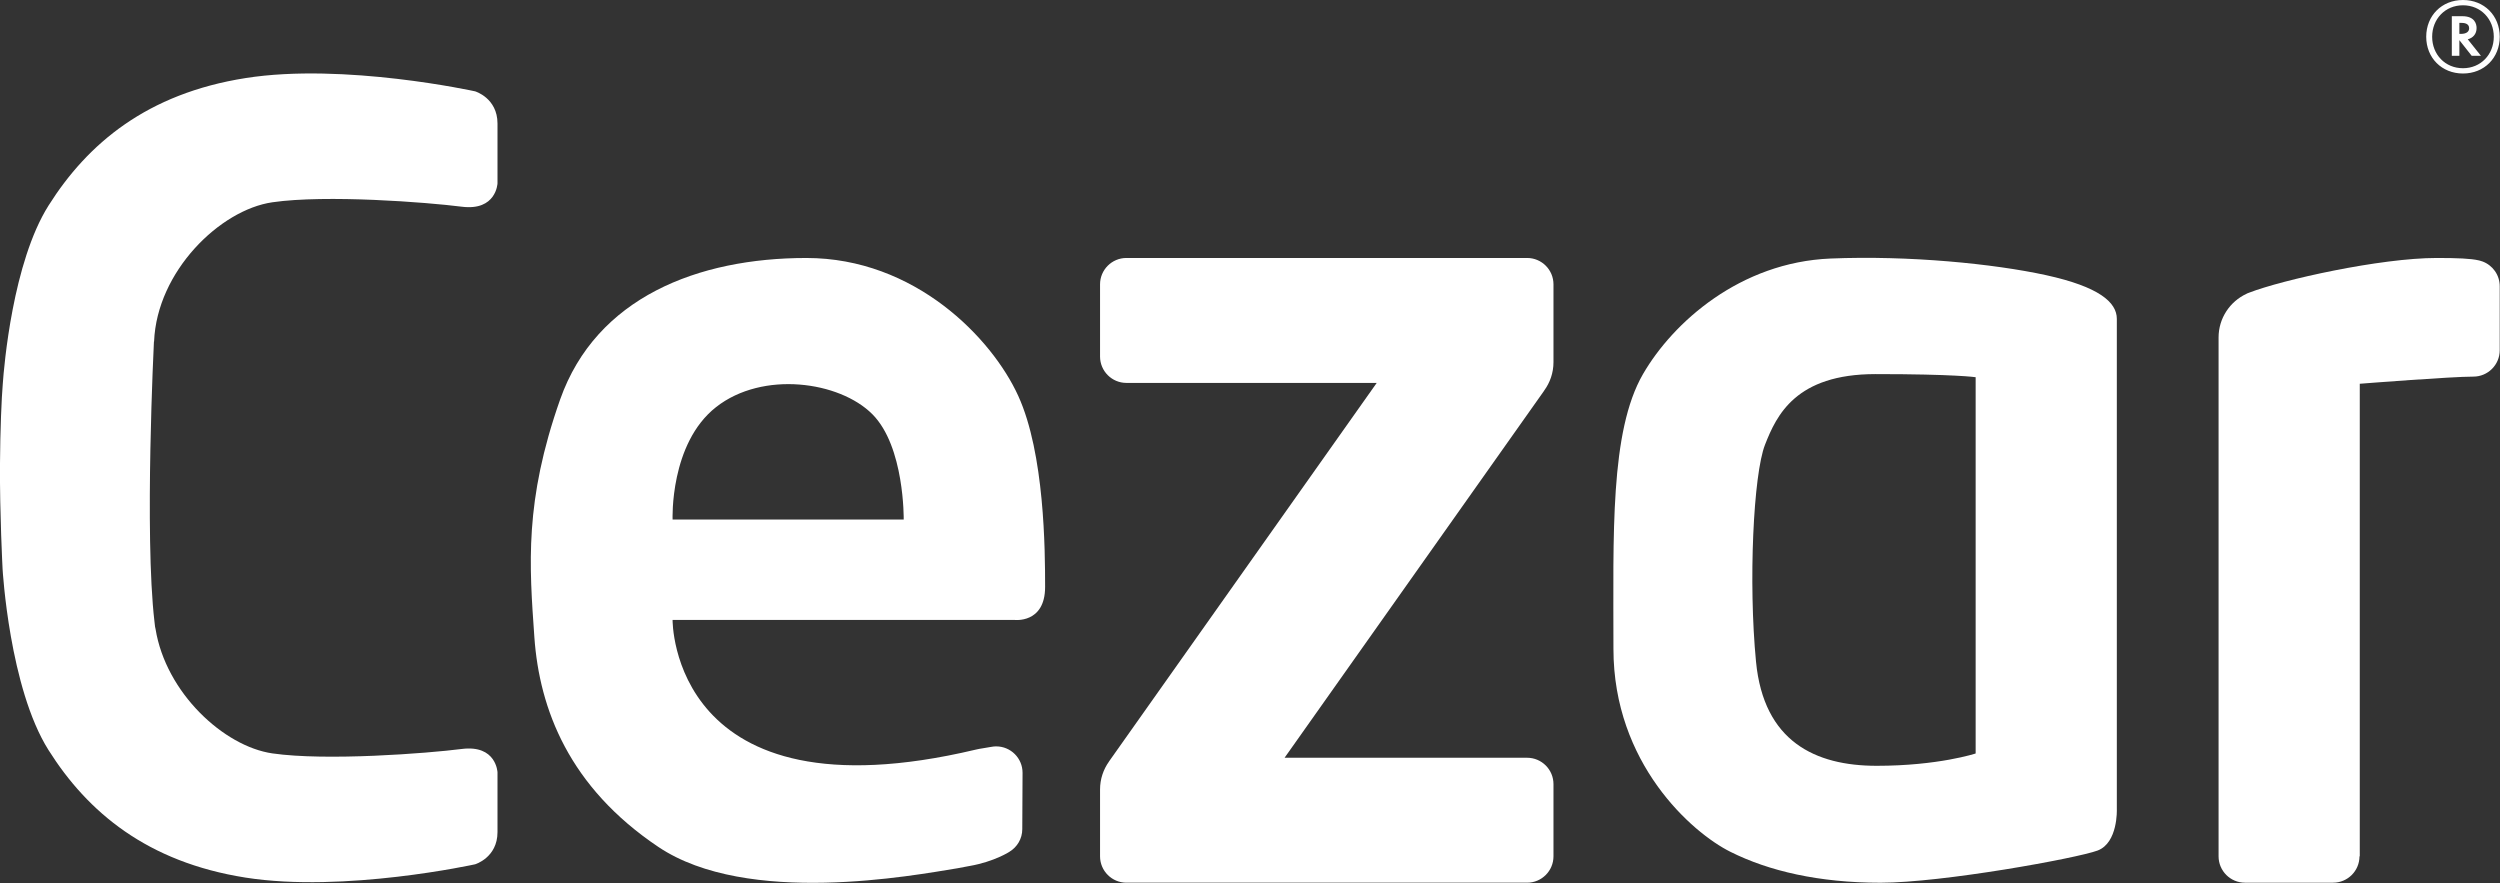
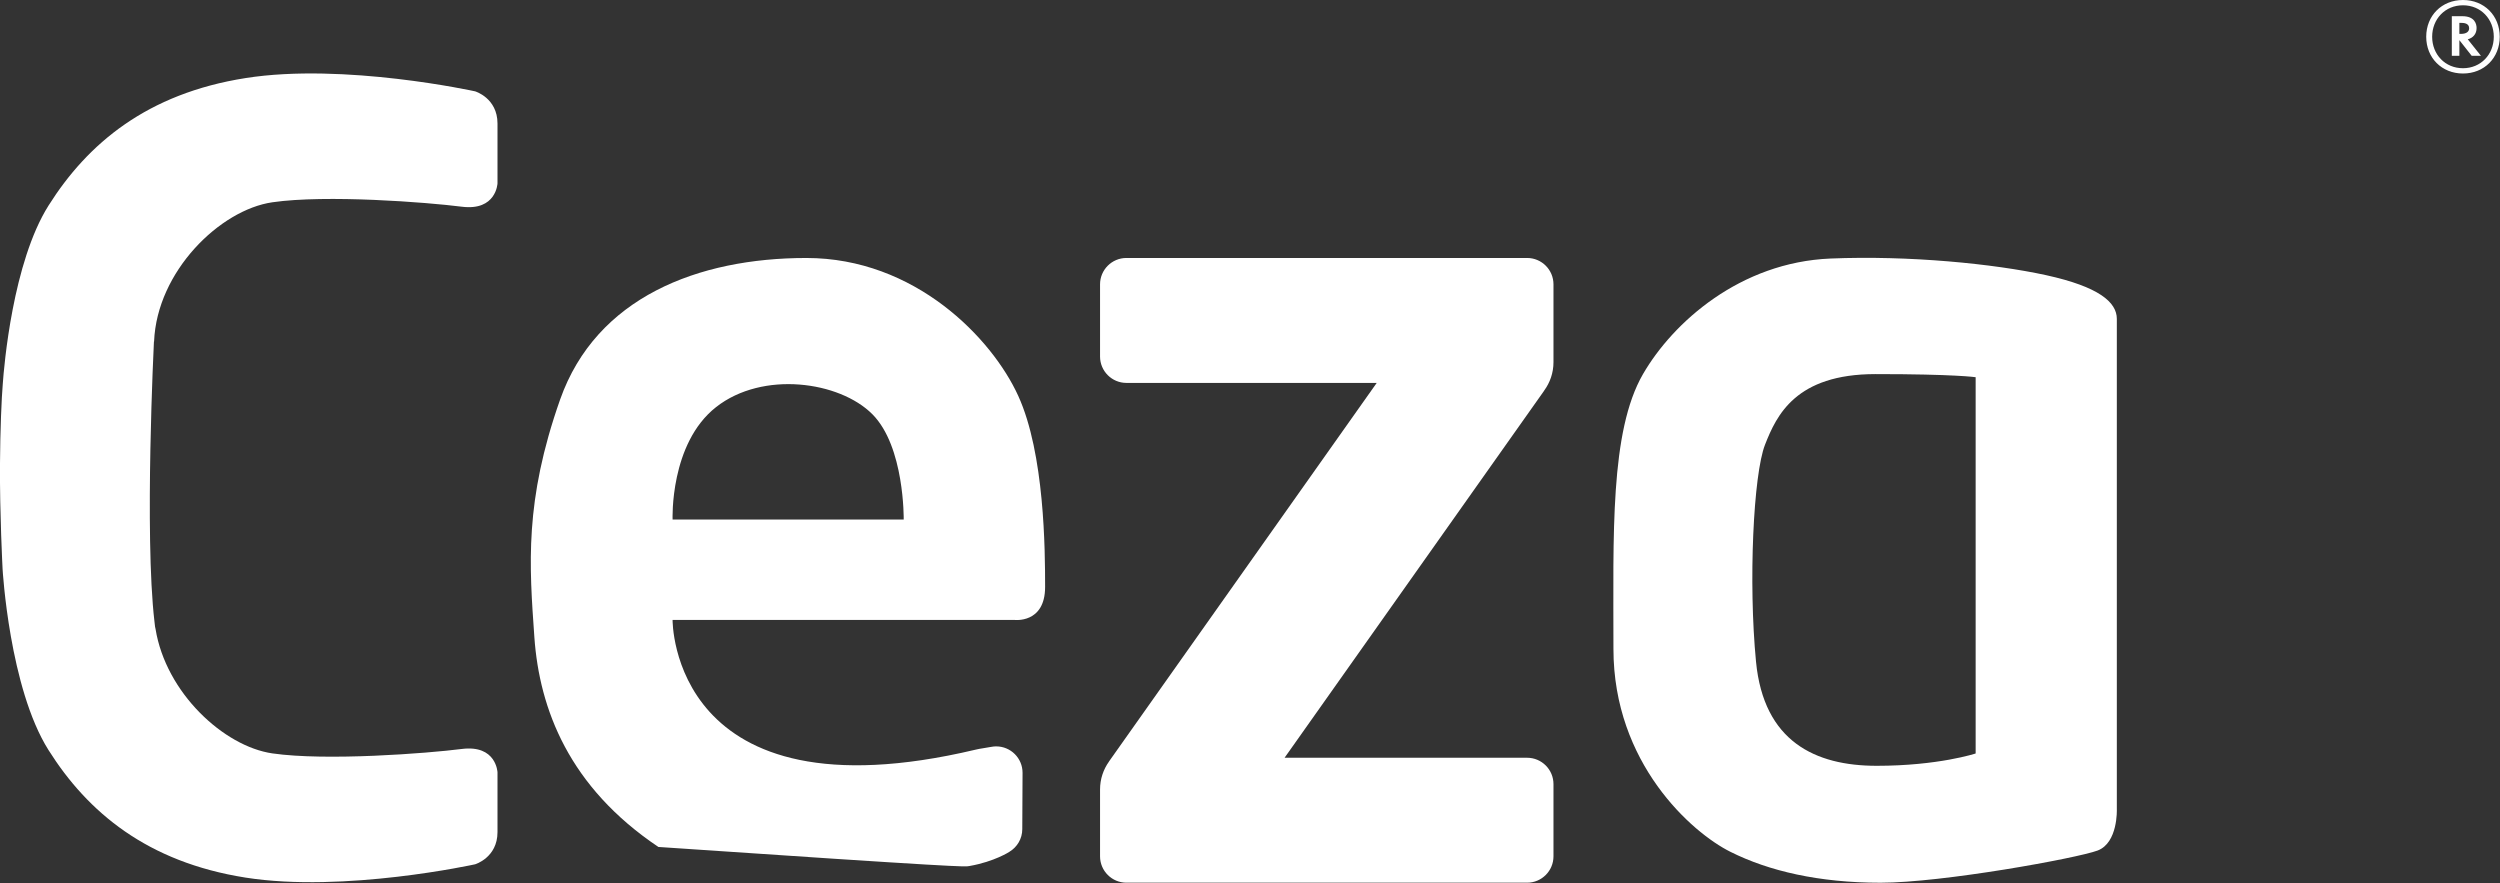
<svg xmlns="http://www.w3.org/2000/svg" width="100%" height="100%" viewBox="0 0 654 231" version="1.1" xml:space="preserve" style="fill-rule:evenodd;clip-rule:evenodd;stroke-linejoin:round;stroke-miterlimit:2;">
  <rect x="0" y="0" width="654" height="231" fill="#333333" stroke="none" />
  <g transform="matrix(1,0,0,1,-134.669,-153.874)">
    <g transform="matrix(4.167,0,0,4.167,778.039,164.237)">
      <path d="M0,-0.359L0.093,-0.359C0.44,-0.359 0.614,-0.499 0.614,-0.712C0.614,-1.031 0.28,-1.051 0.107,-1.051L0,-1.051L0,-0.359ZM0.774,1.017L0,0.033L0,1.017L-0.474,1.017L-0.474,-1.47L0.187,-1.47C0.98,-1.47 1.081,-0.964 1.081,-0.725C1.081,-0.359 0.861,-0.106 0.527,-0.02L1.354,1.017L0.774,1.017ZM0.227,-2.155C-0.901,-2.155 -1.708,-1.284 -1.708,-0.179C-1.708,0.931 -0.894,1.796 0.227,1.796C1.347,1.796 2.161,0.931 2.161,-0.179C2.161,-1.284 1.354,-2.155 0.227,-2.155M0.227,-2.487C1.561,-2.487 2.535,-1.503 2.535,-0.179C2.535,1.144 1.561,2.128 0.227,2.128C-1.107,2.128 -2.081,1.144 -2.081,-0.179C-2.081,-1.503 -1.107,-2.487 0.227,-2.487" style="fill:white;fill-rule:nonzero;" />
    </g>
    <g transform="matrix(4.167,0,0,4.167,651.499,254.48)">
      <path d="M0,23.159C0,23.159 -2.338,23.933 -6.211,23.933C-10.08,23.933 -13.303,22.4 -13.788,17.402C-14.273,12.402 -13.952,5.631 -13.224,3.777C-12.498,1.921 -11.29,-0.658 -6.292,-0.658C-1.29,-0.658 0,-0.463 0,-0.463L0,23.159ZM8.863,-4.124C8.863,-5.173 7.737,-6.139 4.431,-6.867C1.123,-7.59 -4.2,-8.115 -9.112,-7.913C-14.785,-7.678 -19,-3.91 -20.884,-0.658C-22.966,2.943 -22.739,9.421 -22.739,16.595C-22.739,23.77 -17.823,28.124 -15.399,29.331C-12.982,30.542 -9.838,31.274 -5.968,31.274C-2.1,31.274 6.365,29.735 7.657,29.252C8.943,28.766 8.863,26.671 8.863,26.671L8.863,-4.124Z" style="fill:white;fill-rule:nonzero;" />
    </g>
    <g transform="matrix(4.167,0,0,4.167,258.959,379.972)">
      <path d="M0,-48.525C0,-48.525 -8.224,-50.335 -14.41,-49.358C-20.594,-48.385 -24.322,-45.253 -26.781,-41.354C-29.03,-37.786 -29.576,-31.254 -29.652,-30.167L-29.652,-30.165C-29.726,-29.321 -29.815,-27.26 -29.828,-25.126C-29.848,-22.015 -29.664,-18.52 -29.664,-18.52C-29.664,-18.52 -29.24,-11.068 -26.781,-7.169C-24.322,-3.271 -20.594,-0.139 -14.41,0.836C-8.224,1.81 0,0 0,0C0,0 1.405,-0.417 1.405,-2.018L1.405,-5.777C1.405,-5.777 1.334,-7.519 -0.844,-7.239C-3.022,-6.961 -9.35,-6.476 -12.724,-6.961C-15.784,-7.405 -19.418,-10.775 -20.063,-14.778C-20.072,-14.826 -20.085,-14.861 -20.093,-14.914C-20.098,-14.962 -20.105,-15.018 -20.111,-15.067C-20.12,-15.123 -20.125,-15.179 -20.13,-15.236C-20.767,-20.656 -20.164,-32.808 -20.164,-32.808L-20.154,-32.824C-19.974,-37.221 -16.019,-41.085 -12.724,-41.561C-9.35,-42.05 -3.022,-41.561 -0.844,-41.283C1.334,-41.005 1.405,-42.745 1.405,-42.745L1.405,-46.504C1.405,-48.108 0,-48.525 0,-48.525" style="fill:white;fill-rule:nonzero;" />
    </g>
    <g transform="matrix(4.167,0,0,4.167,784.079,383.877)">
-       <path d="M0,-38.782C-0.003,-38.783 -0.007,-38.784 -0.01,-38.785C-0.06,-38.804 -0.111,-38.82 -0.164,-38.833C-0.185,-38.838 -0.206,-38.844 -0.229,-38.849C-0.234,-38.851 -0.24,-38.852 -0.245,-38.853C-0.729,-38.963 -1.533,-39.001 -2.866,-39.001C-6.415,-39.001 -12.565,-37.63 -14.644,-36.824C-14.676,-36.812 -14.708,-36.801 -14.74,-36.787C-14.748,-36.784 -14.757,-36.781 -14.764,-36.778C-14.782,-36.77 -14.797,-36.76 -14.813,-36.752C-15.847,-36.271 -16.566,-35.226 -16.566,-34.011L-16.566,-1.438C-16.566,-0.523 -15.824,0.219 -14.909,0.219L-9.377,0.219C-8.462,0.219 -7.72,-0.523 -7.72,-1.438L-7.702,-1.438L-7.702,-31.104C-7.354,-31.131 -1.964,-31.553 -0.572,-31.553C0.343,-31.553 1.084,-32.295 1.084,-33.21L1.084,-37.229C1.084,-37.943 0.632,-38.549 0,-38.782" style="fill:white;fill-rule:nonzero;" />
-     </g>
+       </g>
    <g transform="matrix(4.167,0,0,4.167,371.079,322.667)">
-       <path d="M0,-7.892L-14.509,-7.892C-14.509,-7.892 -14.701,-12.664 -11.773,-14.955C-8.847,-17.247 -4.037,-16.572 -1.974,-14.509C0.064,-12.473 0,-7.892 0,-7.892M-6.11,-24.311C-12.92,-24.311 -19.303,-21.829 -21.567,-15.433C-23.823,-9.037 -23.504,-5.029 -23.187,-0.509C-22.87,4.01 -21.003,8.908 -15.4,12.664C-9.801,16.419 0.638,14.445 3.372,14.002C3.628,13.96 3.868,13.914 4.099,13.865C4.11,13.863 4.12,13.862 4.131,13.86C5.701,13.584 6.642,12.965 6.642,12.965L6.641,12.963C7.122,12.673 7.444,12.148 7.444,11.545L7.461,8.006C7.461,7.091 6.719,6.35 5.804,6.35C5.76,6.35 5.717,6.353 5.674,6.356L5.672,6.355C5.672,6.355 5.662,6.356 5.656,6.357C5.589,6.363 5.524,6.373 5.46,6.386C5.333,6.405 5.158,6.434 4.957,6.471C4.817,6.491 4.671,6.518 4.516,6.555C-14.643,11.1 -14.51,-1.59 -14.51,-1.59L6.934,-1.59C6.934,-1.59 8.877,-1.335 8.877,-3.659C8.877,-5.983 8.845,-12.029 7.19,-15.656C5.536,-19.284 0.698,-24.311 -6.11,-24.311" style="fill:white;fill-rule:nonzero;" />
+       <path d="M0,-7.892L-14.509,-7.892C-14.509,-7.892 -14.701,-12.664 -11.773,-14.955C-8.847,-17.247 -4.037,-16.572 -1.974,-14.509C0.064,-12.473 0,-7.892 0,-7.892M-6.11,-24.311C-12.92,-24.311 -19.303,-21.829 -21.567,-15.433C-23.823,-9.037 -23.504,-5.029 -23.187,-0.509C-22.87,4.01 -21.003,8.908 -15.4,12.664C3.628,13.96 3.868,13.914 4.099,13.865C4.11,13.863 4.12,13.862 4.131,13.86C5.701,13.584 6.642,12.965 6.642,12.965L6.641,12.963C7.122,12.673 7.444,12.148 7.444,11.545L7.461,8.006C7.461,7.091 6.719,6.35 5.804,6.35C5.76,6.35 5.717,6.353 5.674,6.356L5.672,6.355C5.672,6.355 5.662,6.356 5.656,6.357C5.589,6.363 5.524,6.373 5.46,6.386C5.333,6.405 5.158,6.434 4.957,6.471C4.817,6.491 4.671,6.518 4.516,6.555C-14.643,11.1 -14.51,-1.59 -14.51,-1.59L6.934,-1.59C6.934,-1.59 8.877,-1.335 8.877,-3.659C8.877,-5.983 8.845,-12.029 7.19,-15.656C5.536,-19.284 0.698,-24.311 -6.11,-24.311" style="fill:white;fill-rule:nonzero;" />
    </g>
    <g transform="matrix(4.167,0,0,4.167,534.159,384.788)">
      <path d="M0,-39.22L-25.153,-39.22C-26.068,-39.22 -26.81,-38.478 -26.81,-37.563L-26.81,-33.033C-26.81,-32.117 -26.068,-31.376 -25.153,-31.376L-9.441,-31.376L-26.251,-7.606L-26.249,-7.604C-26.601,-7.11 -26.81,-6.508 -26.81,-5.854L-26.81,-1.657C-26.81,-0.741 -26.068,0 -25.153,0L0,0C0.915,0 1.656,-0.741 1.656,-1.657L1.656,-6.187C1.656,-7.102 0.915,-7.844 0,-7.844L-15.226,-7.844L1.072,-30.89L1.069,-30.892C1.437,-31.392 1.656,-32.008 1.656,-32.677L1.656,-37.563C1.656,-38.478 0.915,-39.22 0,-39.22" style="fill:white;fill-rule:nonzero;" />
    </g>
  </g>
</svg>